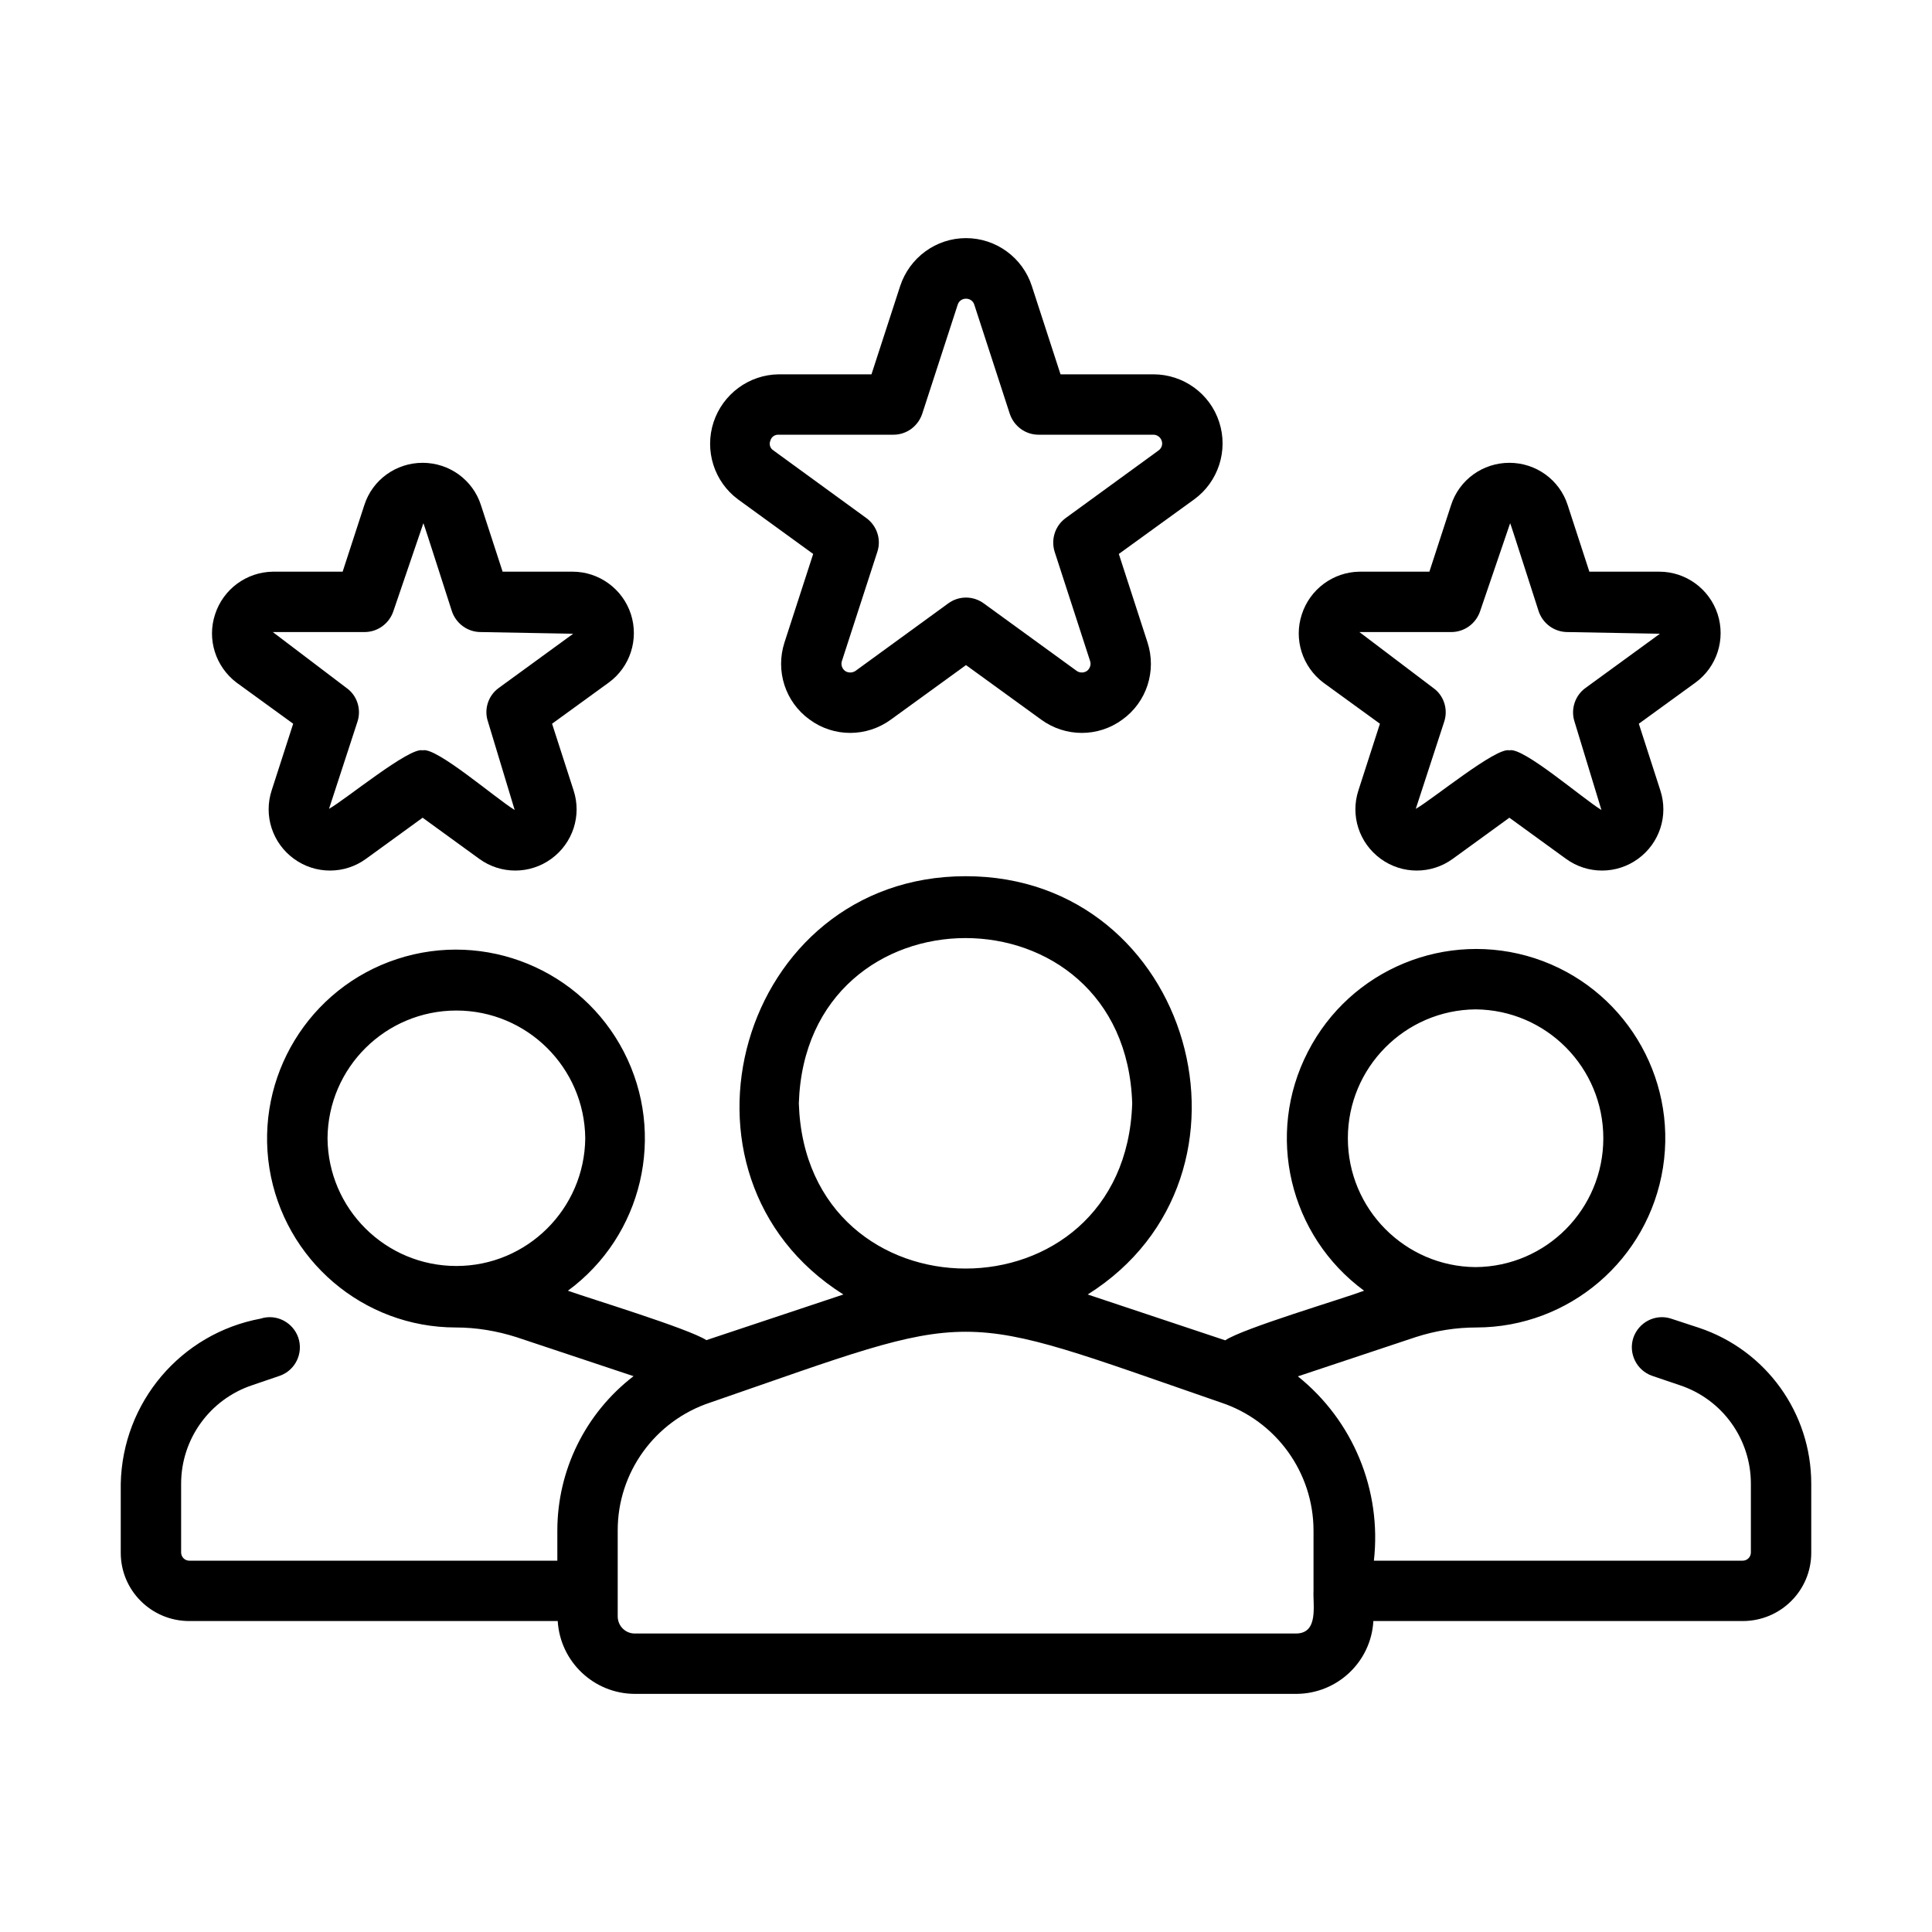
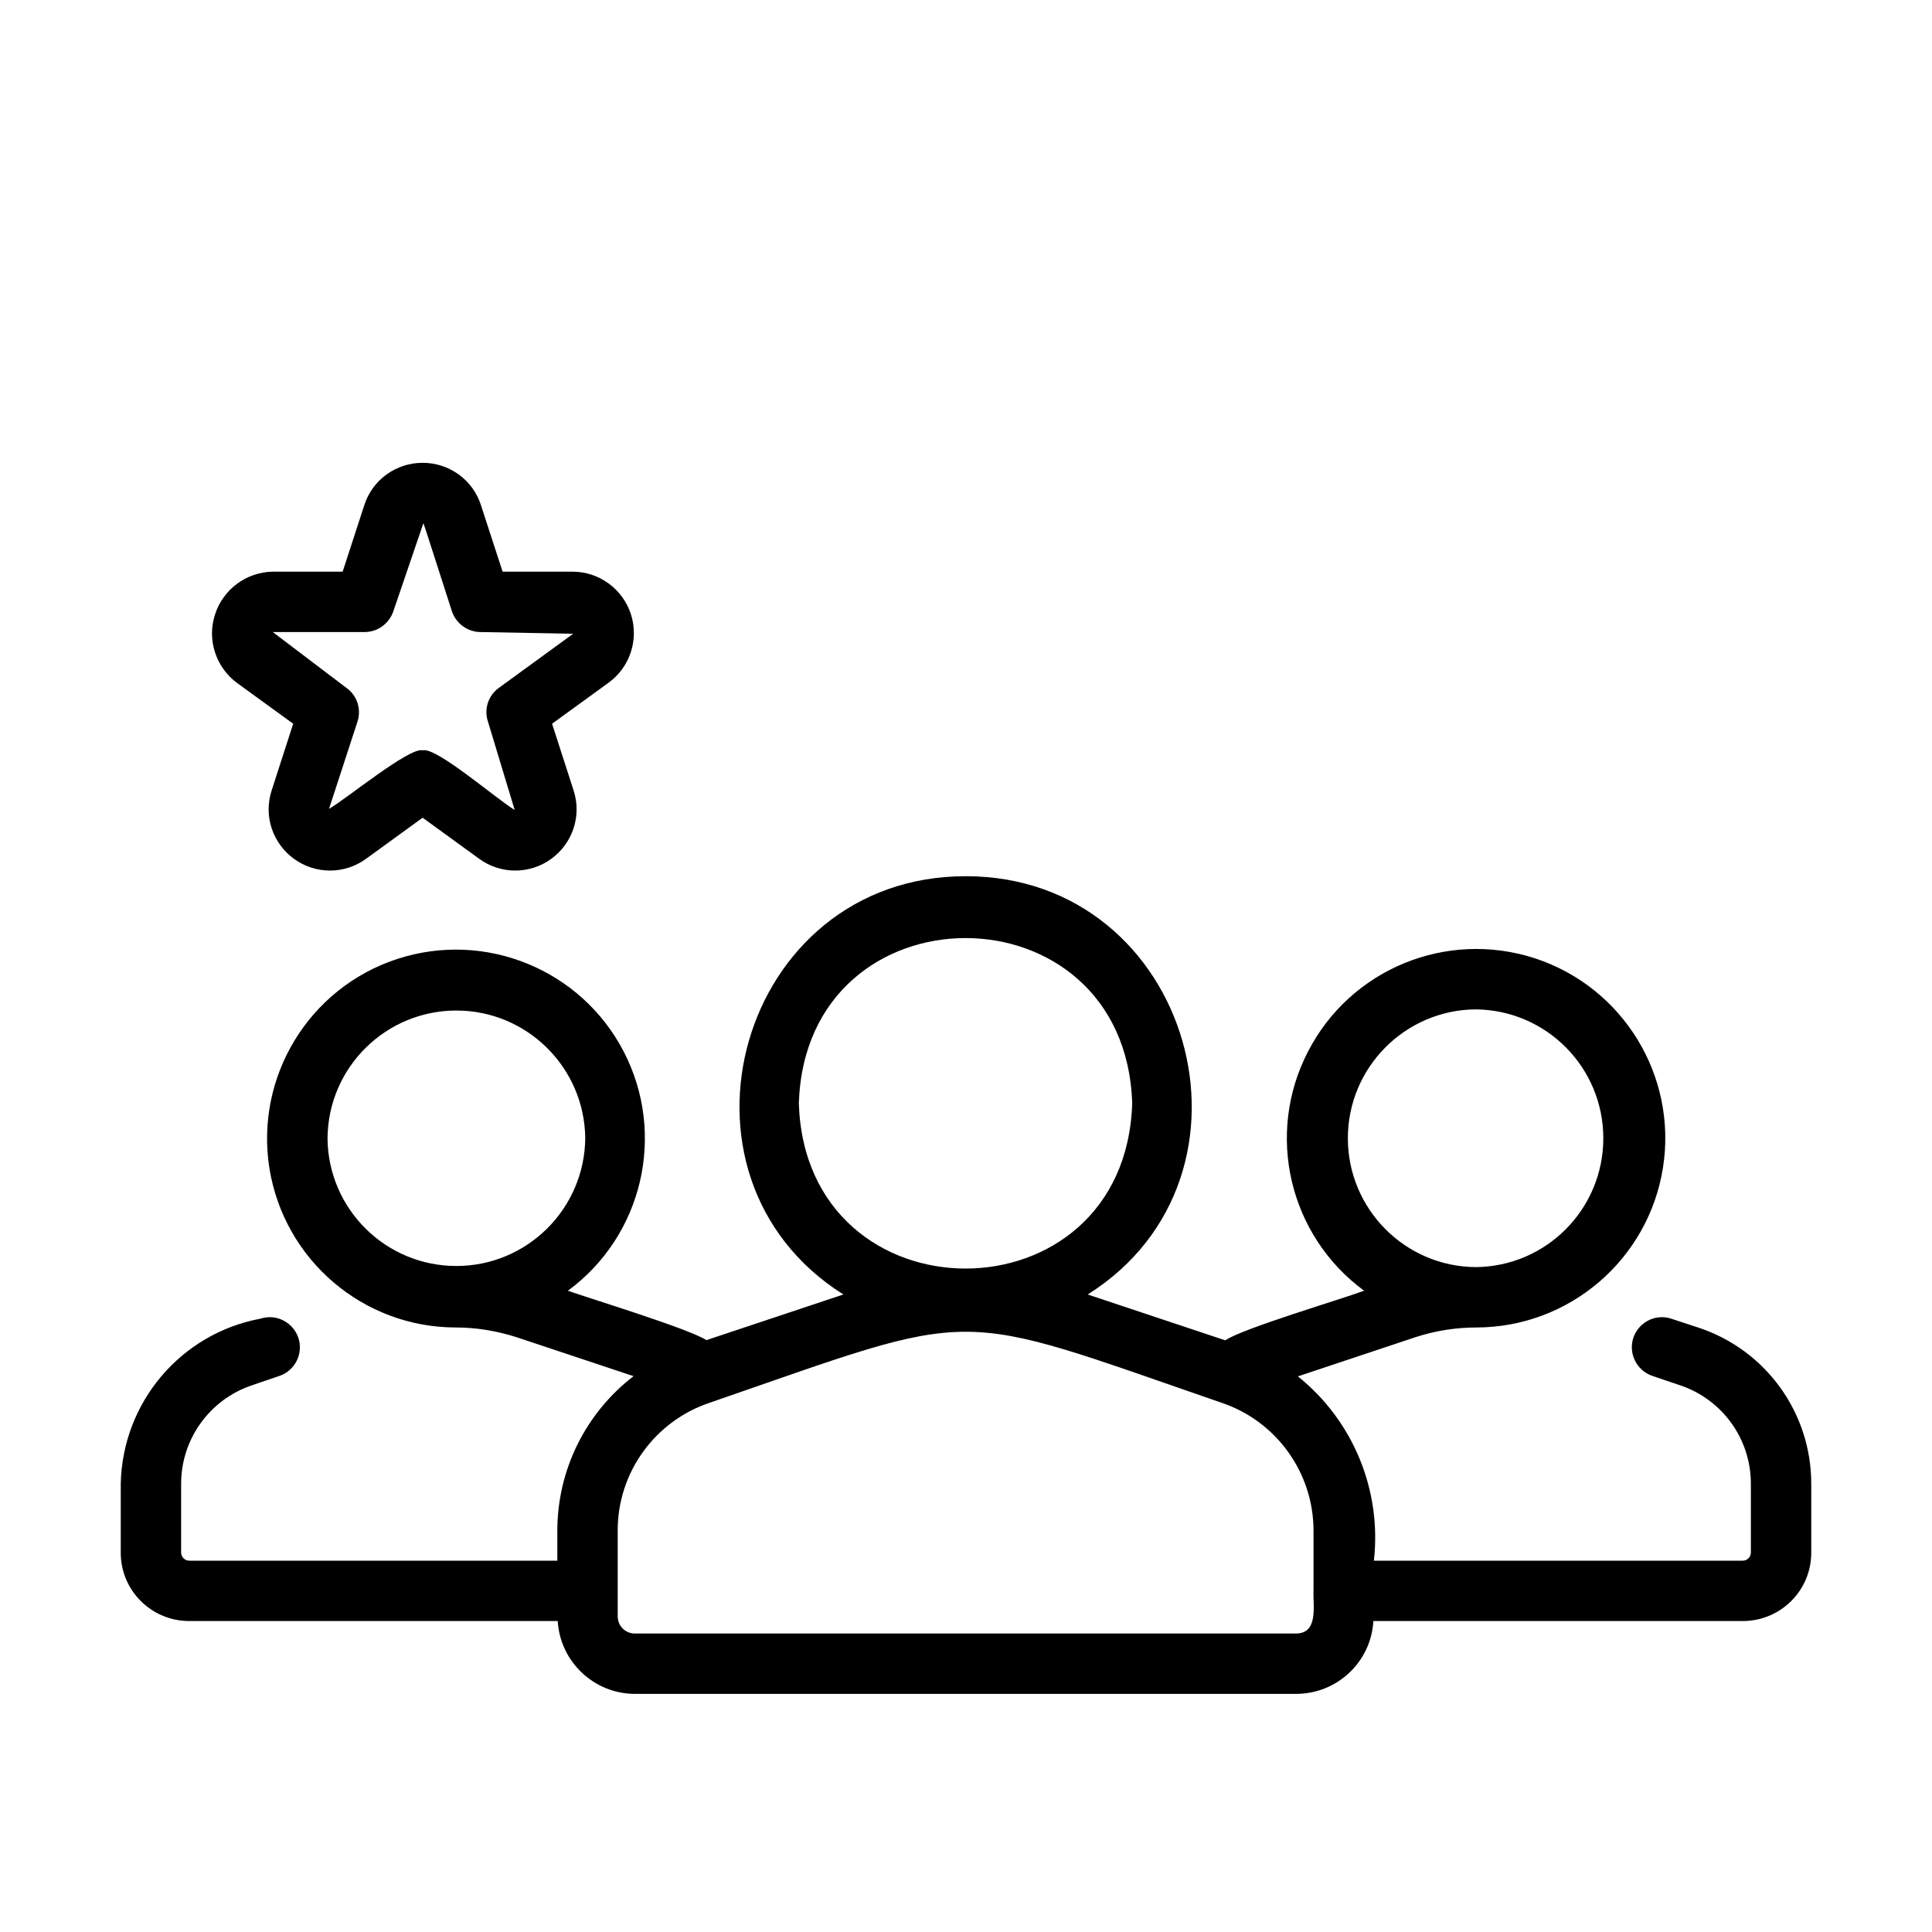
<svg xmlns="http://www.w3.org/2000/svg" width="40px" height="40px" viewBox="0 0 40 40" version="1.1">
  <g id="surface1">
    <path style=" stroke:none;fill-rule:nonzero;fill:rgb(0%,0%,0%);fill-opacity:1;" d="M 35.18 27.492 L 34.598 27.301 C 34.273 27.195 33.926 27.375 33.816 27.699 C 33.711 28.02 33.883 28.371 34.203 28.484 L 34.781 28.68 C 35.66 28.973 36.25 29.793 36.25 30.719 L 36.25 32.148 C 36.246 32.238 36.176 32.309 36.086 32.312 L 28.445 32.312 C 28.609 30.855 28.016 29.414 26.871 28.496 L 29.309 27.684 C 29.719 27.551 30.141 27.484 30.57 27.484 C 32.492 27.48 34.129 26.078 34.43 24.176 C 34.73 22.277 33.605 20.438 31.777 19.84 C 29.949 19.246 27.957 20.062 27.078 21.777 C 26.195 23.488 26.691 25.582 28.242 26.723 C 27.785 26.895 25.738 27.5 25.367 27.75 L 22.52 26.801 C 26.43 24.34 24.676 18.137 19.992 18.141 C 15.309 18.141 13.555 24.336 17.461 26.801 L 14.625 27.746 C 14.25 27.504 12.203 26.883 11.758 26.723 C 13.305 25.586 13.797 23.488 12.918 21.781 C 12.039 20.074 10.047 19.258 8.223 19.855 C 6.395 20.453 5.277 22.293 5.578 24.188 C 5.883 26.086 7.52 27.484 9.438 27.484 C 9.863 27.484 10.285 27.555 10.691 27.684 L 13.117 28.492 C 12.121 29.258 11.539 30.438 11.539 31.691 L 11.539 32.312 L 3.914 32.312 C 3.824 32.309 3.754 32.238 3.75 32.148 L 3.75 30.719 C 3.75 29.793 4.344 28.973 5.219 28.68 L 5.793 28.484 C 6.113 28.371 6.285 28.02 6.176 27.695 C 6.066 27.375 5.719 27.195 5.395 27.301 C 3.742 27.609 2.535 29.035 2.5 30.719 L 2.5 32.148 C 2.5 32.93 3.133 33.559 3.914 33.562 L 11.547 33.562 C 11.598 34.406 12.297 35.066 13.141 35.07 L 26.84 35.07 C 27.688 35.066 28.387 34.406 28.434 33.562 L 36.086 33.562 C 36.867 33.559 37.5 32.93 37.5 32.148 L 37.5 30.719 C 37.5 29.254 36.566 27.957 35.18 27.492 Z M 30.551 20.898 C 32.016 20.91 33.195 22.102 33.195 23.566 C 33.195 25.031 32.016 26.223 30.551 26.234 C 29.09 26.223 27.906 25.031 27.906 23.566 C 27.906 22.102 29.09 20.91 30.551 20.898 Z M 6.781 23.566 C 6.793 22.102 7.984 20.922 9.449 20.922 C 10.91 20.922 12.102 22.102 12.117 23.566 C 12.102 25.031 10.91 26.211 9.449 26.211 C 7.984 26.211 6.793 25.031 6.781 23.566 Z M 16.539 22.844 C 16.684 18.281 23.297 18.281 23.441 22.844 C 23.297 27.406 16.684 27.402 16.539 22.844 Z M 26.84 33.82 L 13.141 33.82 C 12.945 33.82 12.789 33.66 12.789 33.465 L 12.789 31.691 C 12.785 30.488 13.559 29.418 14.703 29.039 C 20.367 27.082 19.625 27.086 25.281 29.039 C 26.422 29.418 27.195 30.488 27.195 31.691 L 27.195 32.934 C 27.18 33.23 27.305 33.812 26.84 33.82 Z M 26.84 33.82 " />
-     <path style=" stroke:none;fill-rule:nonzero;fill:rgb(0%,0%,0%);fill-opacity:1;" d="M 15.281 10.34 L 16.836 11.469 L 16.242 13.301 C 16.051 13.891 16.258 14.535 16.762 14.898 C 17.262 15.266 17.941 15.266 18.445 14.898 L 20 13.77 L 21.555 14.898 C 22.059 15.266 22.738 15.266 23.238 14.898 C 23.742 14.535 23.949 13.891 23.758 13.301 L 23.164 11.469 L 24.723 10.34 C 25.223 9.977 25.434 9.328 25.242 8.738 C 25.051 8.148 24.5 7.75 23.879 7.75 L 21.957 7.75 L 21.363 5.922 C 21.172 5.332 20.621 4.93 20 4.93 C 19.379 4.93 18.832 5.332 18.637 5.922 L 18.043 7.75 L 16.121 7.75 C 15.504 7.758 14.965 8.16 14.773 8.742 C 14.582 9.328 14.785 9.973 15.281 10.34 Z M 15.949 9.125 C 15.969 9.047 16.039 8.996 16.121 9 L 18.5 9 C 18.77 9 19.008 8.824 19.094 8.566 L 19.828 6.309 C 19.852 6.23 19.922 6.184 20 6.184 C 20.078 6.184 20.148 6.23 20.172 6.309 L 20.906 8.566 C 20.992 8.824 21.23 9 21.5 9 L 23.879 9 C 23.957 9 24.027 9.051 24.051 9.125 C 24.078 9.199 24.051 9.281 23.984 9.328 L 22.062 10.727 C 21.844 10.887 21.754 11.168 21.836 11.426 L 22.57 13.688 C 22.594 13.762 22.566 13.844 22.504 13.891 C 22.441 13.934 22.355 13.934 22.293 13.891 L 20.367 12.492 C 20.148 12.332 19.852 12.332 19.633 12.492 L 17.711 13.891 C 17.645 13.934 17.559 13.934 17.496 13.891 C 17.434 13.844 17.406 13.762 17.43 13.688 L 18.164 11.426 C 18.25 11.168 18.156 10.887 17.938 10.727 L 16.016 9.328 C 15.945 9.285 15.918 9.199 15.949 9.125 Z M 15.949 9.125 " />
    <path style=" stroke:none;fill-rule:nonzero;fill:rgb(0%,0%,0%);fill-opacity:1;" d="M 4.898 14.133 L 6.07 14.984 L 5.625 16.363 C 5.453 16.887 5.641 17.457 6.086 17.781 C 6.531 18.105 7.133 18.105 7.578 17.781 L 8.75 16.93 L 9.922 17.781 C 10.367 18.105 10.969 18.105 11.414 17.781 C 11.859 17.457 12.047 16.887 11.875 16.363 L 11.43 14.984 L 12.602 14.133 C 13.047 13.809 13.23 13.238 13.062 12.715 C 12.891 12.191 12.402 11.836 11.855 11.836 L 10.406 11.836 L 9.957 10.457 C 9.789 9.934 9.301 9.582 8.75 9.582 C 8.199 9.582 7.711 9.934 7.543 10.457 L 7.094 11.836 L 5.648 11.836 C 5.102 11.844 4.621 12.199 4.453 12.719 C 4.281 13.238 4.465 13.805 4.898 14.133 Z M 7.547 13.086 C 7.82 13.086 8.059 12.91 8.145 12.652 L 8.766 10.832 C 8.773 10.832 9.352 12.648 9.355 12.652 C 9.441 12.91 9.68 13.086 9.953 13.086 L 11.867 13.121 L 10.328 14.242 C 10.109 14.398 10.016 14.684 10.102 14.938 L 10.656 16.77 C 10.258 16.527 9.027 15.457 8.75 15.535 C 8.48 15.461 7.148 16.559 6.812 16.746 L 7.402 14.938 C 7.484 14.684 7.395 14.398 7.172 14.242 L 5.648 13.086 Z M 7.547 13.086 " />
-     <path style=" stroke:none;fill-rule:nonzero;fill:rgb(0%,0%,0%);fill-opacity:1;" d="M 27.398 14.133 L 28.57 14.984 L 28.125 16.363 C 27.953 16.887 28.141 17.457 28.586 17.781 C 29.031 18.105 29.633 18.105 30.078 17.781 L 31.25 16.93 L 32.422 17.781 C 32.867 18.105 33.469 18.105 33.914 17.781 C 34.359 17.457 34.547 16.887 34.375 16.363 L 33.93 14.984 L 35.102 14.133 C 35.547 13.809 35.73 13.238 35.562 12.715 C 35.391 12.191 34.902 11.836 34.355 11.836 L 32.906 11.836 L 32.457 10.457 C 32.289 9.934 31.801 9.582 31.25 9.582 C 30.699 9.582 30.211 9.934 30.043 10.457 L 29.594 11.836 L 28.145 11.836 C 27.602 11.844 27.121 12.199 26.953 12.719 C 26.781 13.238 26.965 13.805 27.398 14.133 Z M 30.047 13.086 C 30.32 13.086 30.559 12.91 30.645 12.652 L 31.266 10.832 C 31.273 10.832 31.852 12.648 31.855 12.652 C 31.941 12.91 32.18 13.086 32.453 13.086 L 34.367 13.121 L 32.828 14.242 C 32.609 14.398 32.516 14.684 32.598 14.938 L 33.156 16.77 C 32.758 16.527 31.527 15.457 31.25 15.535 C 30.98 15.461 29.648 16.559 29.312 16.746 L 29.902 14.938 C 29.984 14.684 29.895 14.398 29.672 14.242 L 28.145 13.086 Z M 30.047 13.086 " />
  </g>
</svg>